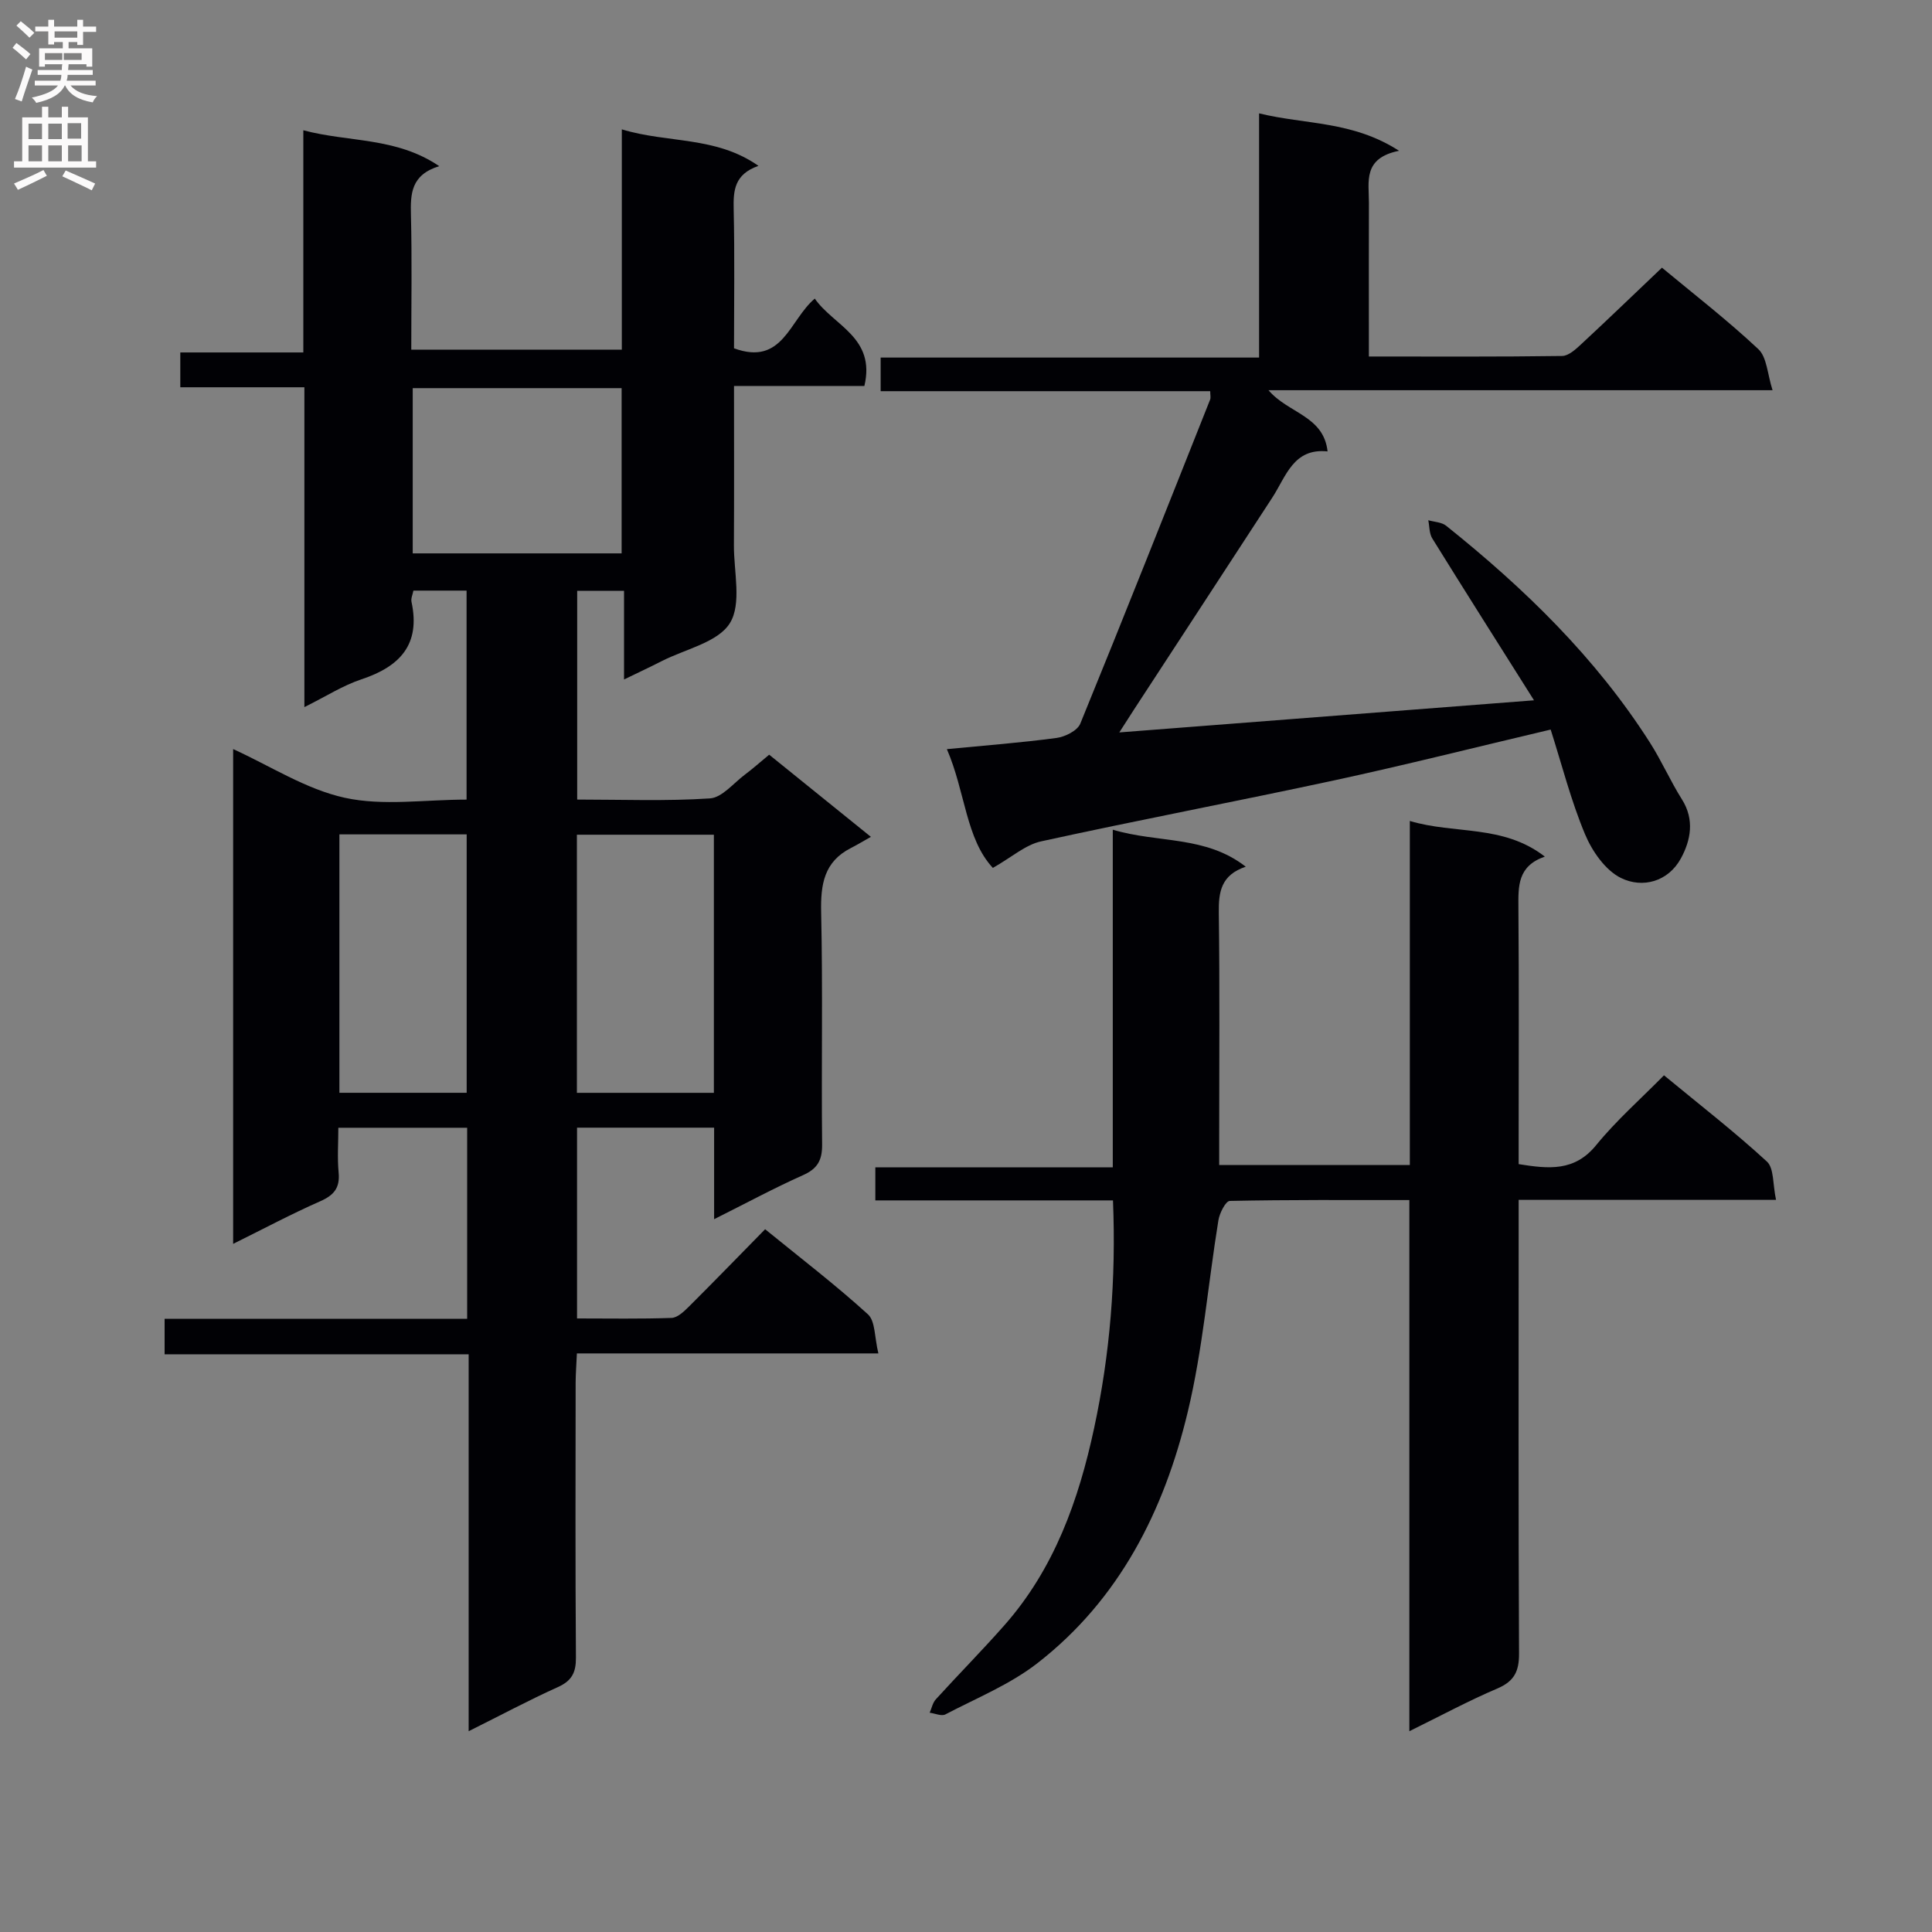
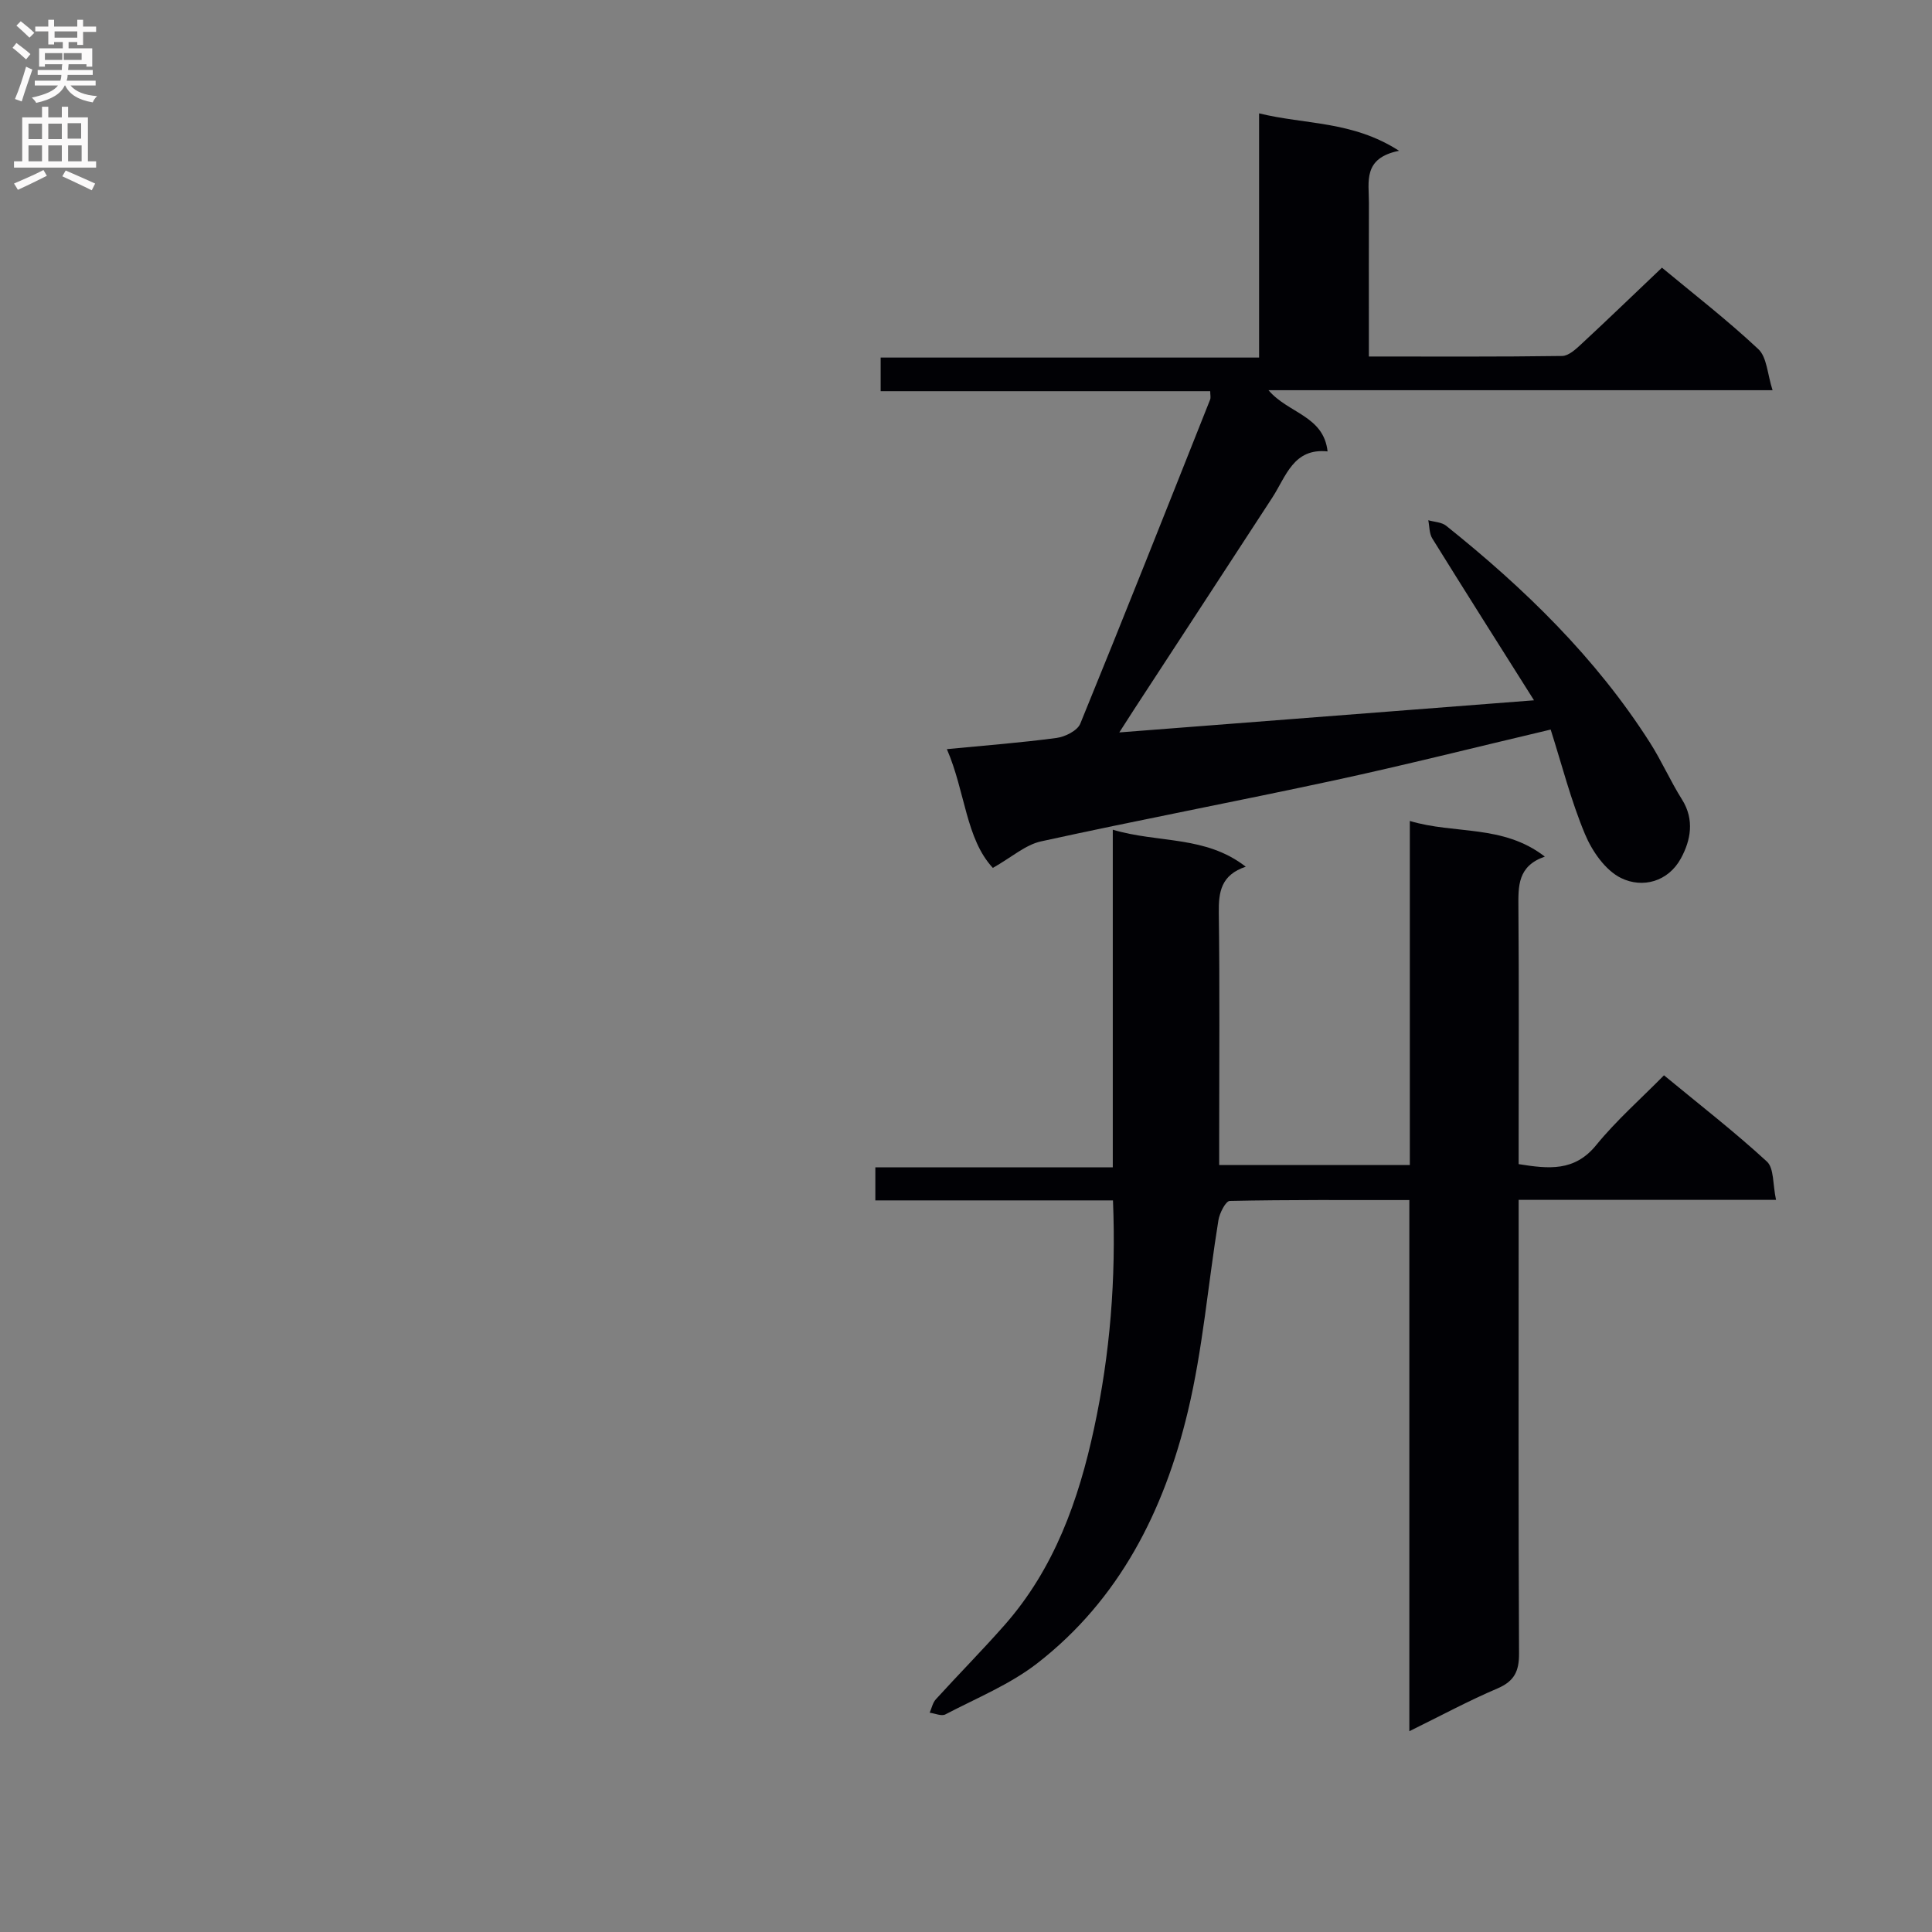
<svg xmlns="http://www.w3.org/2000/svg" enable-background="new 0 0 400 400" viewBox="0 0 400 400">
  <rect x="0" y="0" width="400" height="400" fill="#808080" stroke="none" />
  <g fill="#010105">
-     <path d="m147.85 252.42c0-6.84 0-12.78 0-18.95-9.62 0-18.85 0-28.38 0v39.5c6.68 0 13.13.12 19.57-.11 1.23-.04 2.58-1.34 3.59-2.34 5.19-5.17 10.29-10.43 15.78-16.02 7.32 5.96 14.56 11.5 21.28 17.61 1.56 1.42 1.35 4.77 2.17 8.1-21.25 0-41.62 0-62.42 0-.11 2.46-.25 4.23-.26 5.99-.02 19-.08 38 .06 57 .02 3.08-.85 4.79-3.73 6.09-6.02 2.71-11.86 5.84-18.48 9.14 0-26.34 0-51.9 0-78.04-21.22 0-41.96 0-62.95 0 0-2.68 0-4.76 0-7.34h62.64c0-13.41 0-26.33 0-39.56-8.73 0-17.31 0-26.67 0 0 3.11-.23 6.22.06 9.28.3 3.19-.99 4.7-3.84 5.95-5.9 2.6-11.6 5.64-18 8.81 0-34.46 0-68.28 0-102.44 7.71 3.5 15.07 8.32 23.11 10.08 7.93 1.74 16.54.38 25.22.38 0-14.56 0-28.77 0-43.27-3.59 0-7.17 0-11.01 0-.14.79-.55 1.62-.39 2.34 1.9 8.83-2.41 13.38-10.35 16.02-3.87 1.28-7.41 3.57-11.83 5.76 0-22.43 0-44.13 0-66.22-8.8 0-17.07 0-25.69 0 0-2.46 0-4.53 0-7.21h25.47c0-15.53 0-30.46 0-46 9.43 2.52 19.19 1.37 28.14 7.43-5.86 1.8-5.97 5.72-5.86 10.11.23 9.15.07 18.3.07 27.88h43.59c0-14.89 0-29.95 0-45.61 9.53 2.91 19.46 1.36 28.29 7.56-5.01 1.75-5.22 5.12-5.13 9.01.22 9.63.07 19.26.07 28.76 10.1 3.71 11.44-5.83 16.72-10.29 3.9 5.62 12.66 8.03 10.27 18.09-8.72 0-17.59 0-26.99 0 0 11.41.04 22.2-.02 32.98-.03 5.48 1.65 12.12-.84 16.13-2.49 3.99-9.21 5.36-14.09 7.85-2.35 1.2-4.75 2.32-7.82 3.81 0-6.38 0-12.22 0-18.36-3.49 0-6.41 0-9.7 0v43.22c9.27 0 18.41.36 27.49-.24 2.51-.17 4.87-3.15 7.23-4.92 1.59-1.19 3.08-2.52 5.03-4.13 6.58 5.32 13.13 10.6 21.06 17.01-1.62.91-2.86 1.66-4.15 2.32-5.57 2.84-6.28 7.55-6.15 13.32.36 15.99.03 32 .2 47.99.04 3.32-.93 5.08-4.01 6.44-5.87 2.62-11.57 5.7-18.35 9.09zm-.05-26.16c0-18.06 0-35.65 0-53.44-9.57 0-18.94 0-28.36 0v53.44zm-62.35-111.69h43.25c0-11.61 0-22.85 0-34.21-14.53 0-28.75 0-43.25 0zm-15.18 58.18v53.5h26.35c0-18.03 0-35.75 0-53.5-8.98 0-17.57 0-26.35 0z" />
    <path d="m291.79 358.43c0-37.19 0-73.3 0-109.97-12.62 0-24.91-.08-37.18.18-.84.02-2.11 2.51-2.35 3.99-2.15 13.23-3.23 26.71-6.35 39.7-4.89 20.41-14.13 38.83-31.16 52.04-5.67 4.4-12.59 7.21-19.02 10.58-.8.42-2.16-.21-3.25-.35.41-.93.62-2.06 1.27-2.77 4.69-5.16 9.6-10.12 14.21-15.35 10.32-11.7 15.37-25.9 18.57-40.82 3.29-15.3 4.56-30.82 3.9-47.13-16.52 0-32.73 0-49.2 0 0-2.56 0-4.46 0-6.84h49.16c0-23.35 0-46.23 0-69.91 9.44 2.82 19.17 1.16 27.53 7.66-5.1 1.71-5.64 5.2-5.58 9.51.21 15.49.08 30.99.08 46.48v5.78h39.47c0-23.72 0-47.16 0-71.24 9.3 2.8 19.28.67 27.95 7.38-5.66 1.96-5.5 6.14-5.47 10.55.13 15.83.05 31.65.05 47.48v5.64c6.22.99 11.56 1.58 16.05-3.93 4.17-5.12 9.21-9.55 14.04-14.46 7.34 6.06 14.58 11.67 21.3 17.85 1.51 1.38 1.2 4.73 1.9 7.94-18.21 0-35.43 0-53.29 0v6.46c0 29.16-.07 58.31.08 87.47.02 3.66-.98 5.72-4.43 7.21-5.93 2.52-11.62 5.59-18.28 8.87z" />
    <path d="m317.6 144.99c-7.3-11.57-14.23-22.5-21.06-33.51-.64-1.03-.57-2.5-.83-3.77 1.25.36 2.76.39 3.7 1.14 16.2 12.96 30.98 27.3 42.21 44.93 2.41 3.78 4.22 7.94 6.61 11.73 2.66 4.21 1.8 8.51-.21 12.2-2.62 4.82-7.93 6.27-12.41 4.07-3.24-1.59-5.99-5.56-7.46-9.09-2.91-6.96-4.78-14.36-7.1-21.64-15.61 3.68-30.07 7.33-44.64 10.48-20.26 4.37-40.64 8.23-60.88 12.67-3.23.71-6.05 3.27-9.97 5.49-5.61-6.04-5.69-15.75-9.52-24.59 7.97-.77 15.38-1.33 22.73-2.32 1.77-.24 4.3-1.51 4.89-2.95 9.12-22.3 17.98-44.7 26.88-67.09.17-.42.02-.96.02-1.75-22.65 0-45.27 0-68.23 0 0-2.36 0-4.42 0-6.96h78.35c0-16.85 0-33.23 0-50.56 9.68 2.37 19.29 1.52 28.98 7.75-7.55 1.51-6.23 6.42-6.24 10.75-.03 8.67-.01 17.33-.01 26v5.84c13.78 0 26.9.08 40.02-.11 1.36-.02 2.87-1.44 4.03-2.52 5.49-5.09 10.88-10.3 16.63-15.76 6.35 5.28 13.44 10.76 19.95 16.86 1.79 1.67 1.87 5.16 2.95 8.51-35.27 0-69.37 0-104.36 0 4.08 4.81 11.41 5.26 12.23 12.67-7.08-.74-8.58 5.16-11.46 9.59-9.52 14.63-19.08 29.24-28.62 43.86-.89 1.36-1.76 2.74-3.04 4.73 28.67-2.23 56.65-4.4 85.86-6.65z" />
  </g>
  <path d="m2.6 9.9.8-1c.9.7 1.9 1.4 2.9 2.3l-.9 1.1c-1.1-1-2-1.8-2.8-2.4zm.5 10.6c.9-2.1 1.6-4.3 2.3-6.7.4.2.8.4 1.3.6-.7 2.1-1.5 4.3-2.2 6.6zm.3-15.2.9-.9c1 .8 2 1.6 2.8 2.4l-1 1c-.9-.9-1.8-1.7-2.7-2.5zm12.6-1.2h1.2v1.4h2.7v1.1h-2.7v2.7h-1.2v-.6h-1.8v1.3h4.9v3.8h-1.2v-.5h-3.7c0 .4-.1.9-.1 1.2h5.1v1h-5.2c0 .5-.1.9-.2 1.2h6v1h-5.2c1.1 1.3 2.9 2 5.5 2.2-.4.4-.7.8-.9 1.3-2.9-.5-4.8-1.6-5.7-3.5h-.1c-.8 1.7-2.7 2.9-5.9 3.6-.2-.4-.6-.8-.9-1.1 2.8-.6 4.6-1.4 5.4-2.5h-4.8v-1h5.3c.1-.3.2-.7.2-1.2h-4.9v-1h5c0-.4 0-.8.1-1.2h-3.6v.5h-1.2v-3.8h4.9v-1.3h-1.8v.5h-1.2v-2.7h-2.7v-1h2.7v-1.4h1.2v1.4h4.8zm-6.7 8.3h3.6c0-.4 0-.9 0-1.4h-3.6zm1.9-4.6h4.8v-1.3h-4.7v1.3zm6.7 3.2h-4.7v1.4h3.7v-1.4z" fill="#fbfafa" />
  <path d="m8.7 22.1h1.3v2.2h2.8v-2.2h1.3v2.2h4.1v9.1h1.7v1.3h-17v-1.3h1.7v-9.1h4.1zm.3 13.1.7 1.2c-1.8.9-3.8 1.9-6 2.9-.2-.4-.5-.8-.8-1.3 2.3-1 4.4-1.9 6.1-2.8zm-3.1-6.4h2.8v-3.2h-2.8zm0 4.6h2.8v-3.3h-2.8zm4.1-4.6h2.8v-3.2h-2.8zm0 4.6h2.8v-3.3h-2.8zm3.6 1.9c2.1.9 4.1 1.8 6.1 2.7l-.7 1.4c-2.2-1.1-4.2-2-6.1-2.9zm3.2-9.8h-2.8v3.2h2.8v-3.1zm-2.7 7.9h2.8v-3.3h-2.8z" fill="#fbfafa" />
</svg>